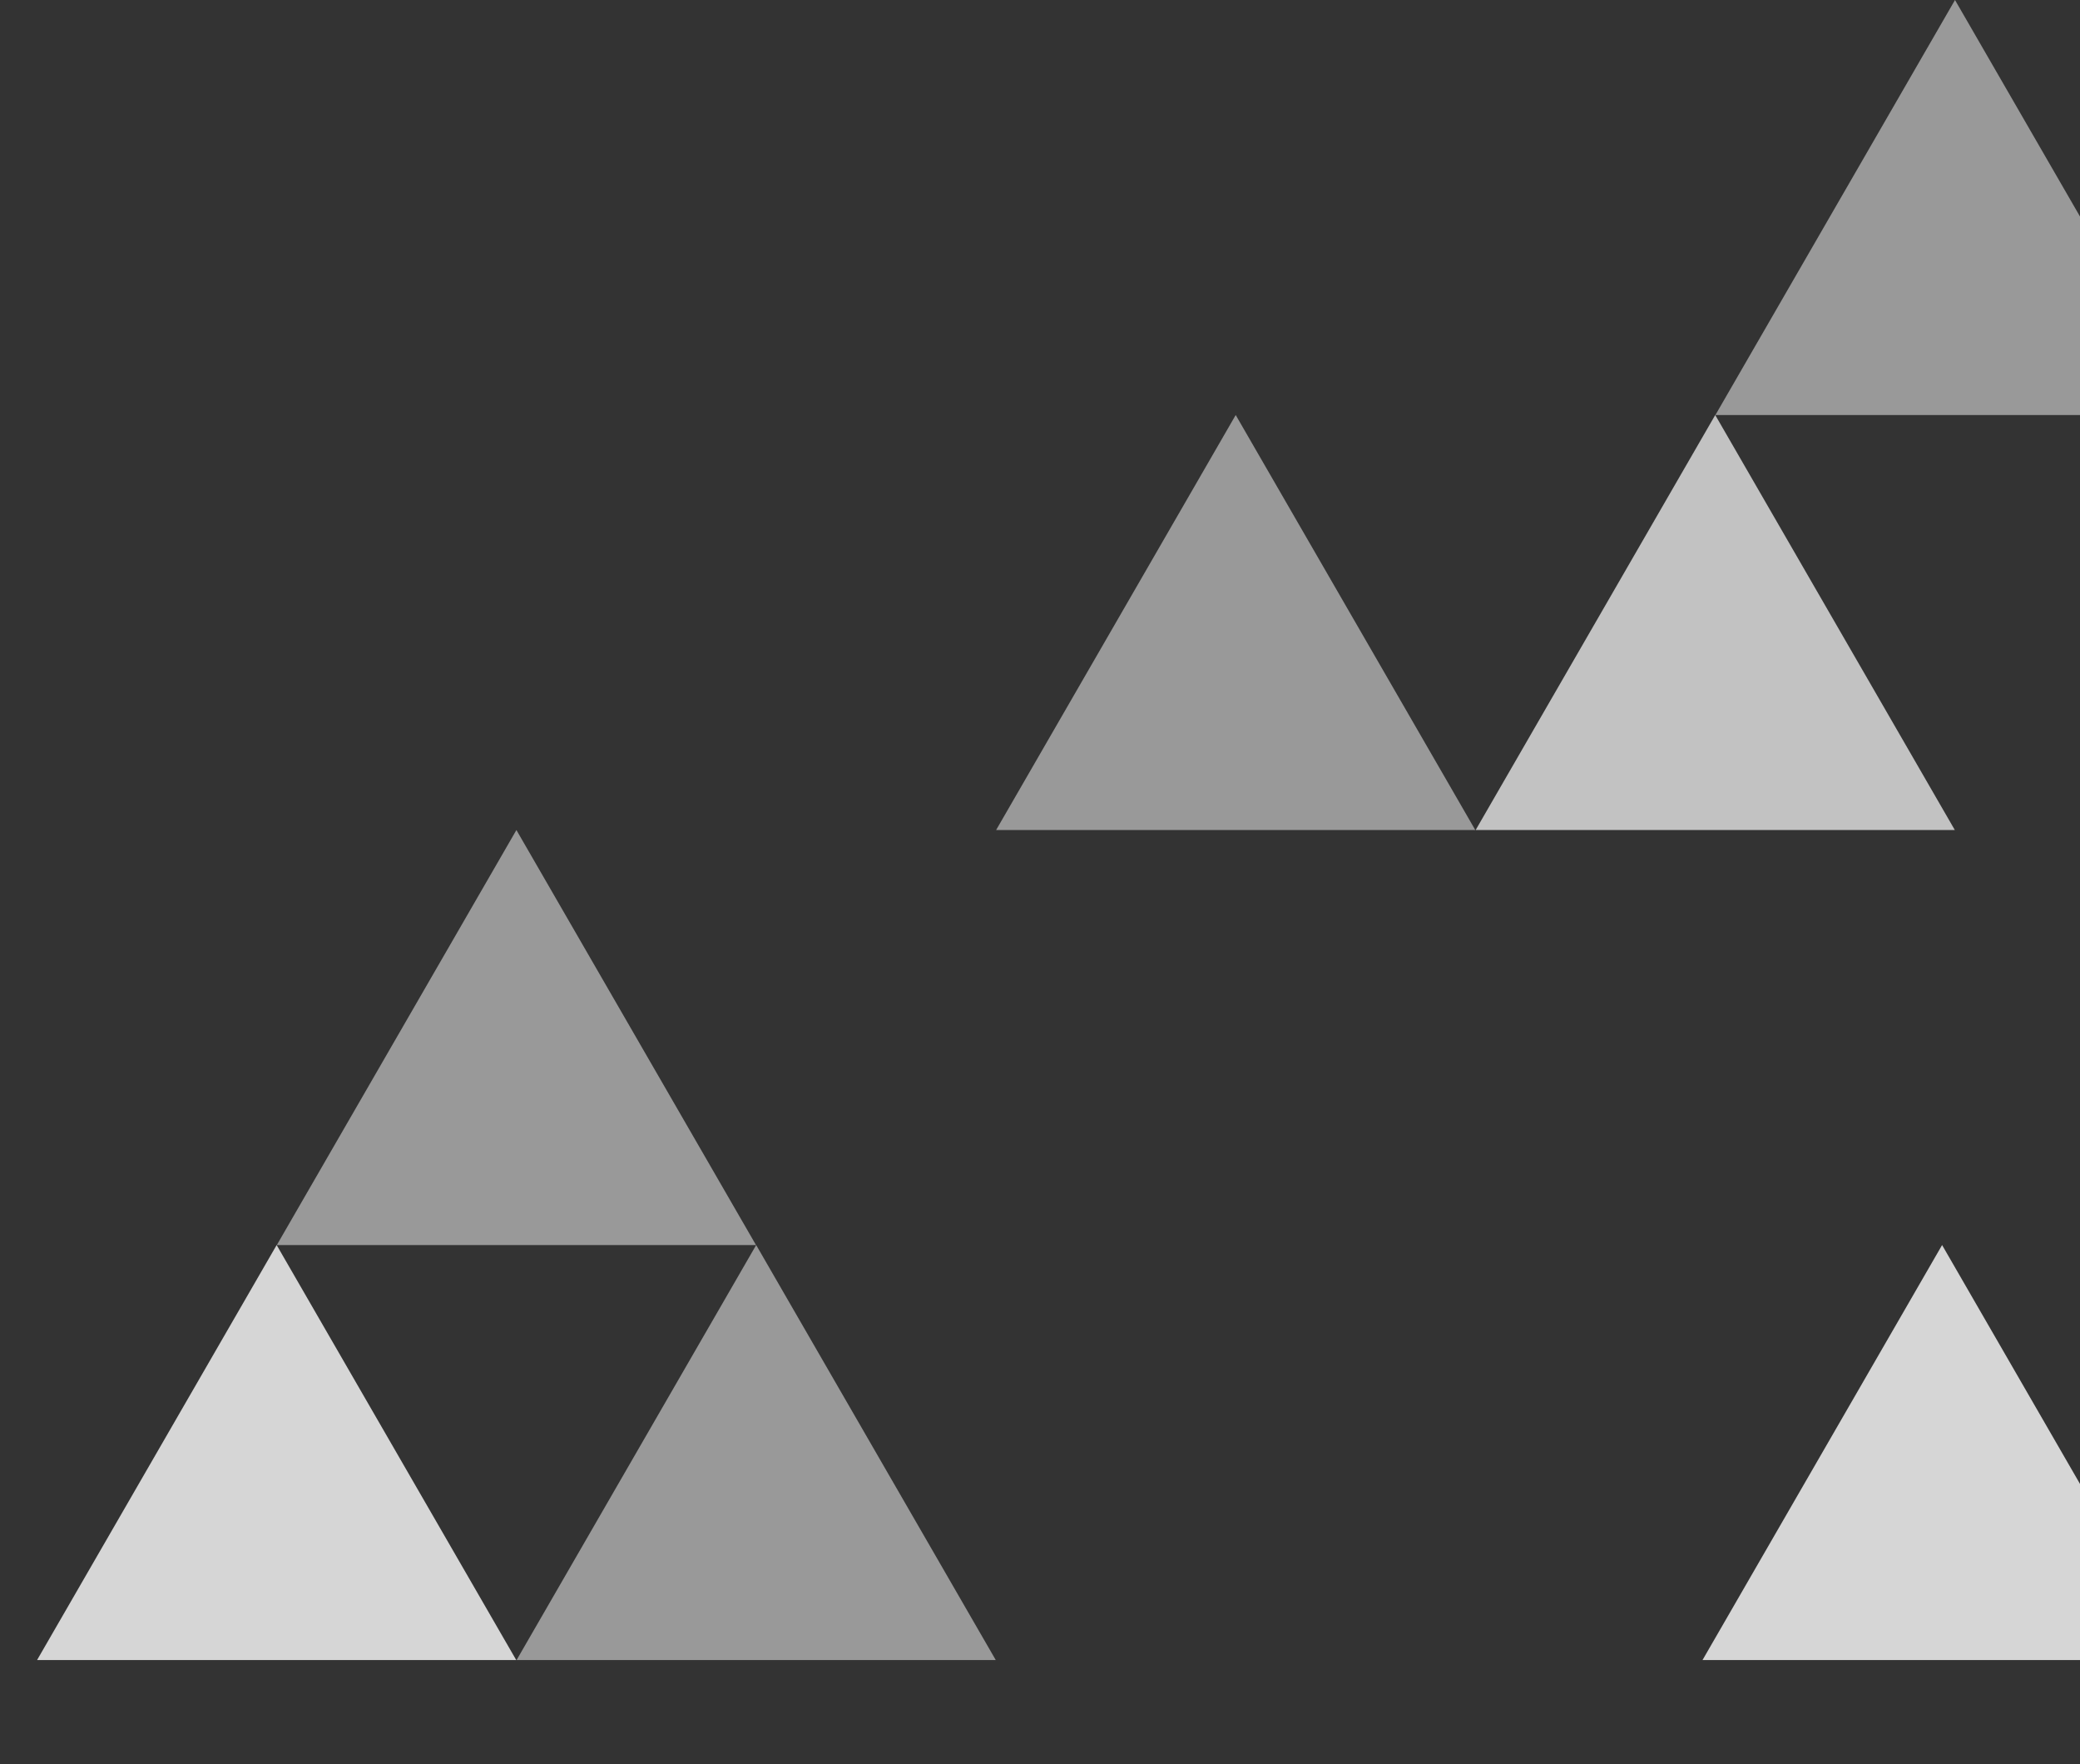
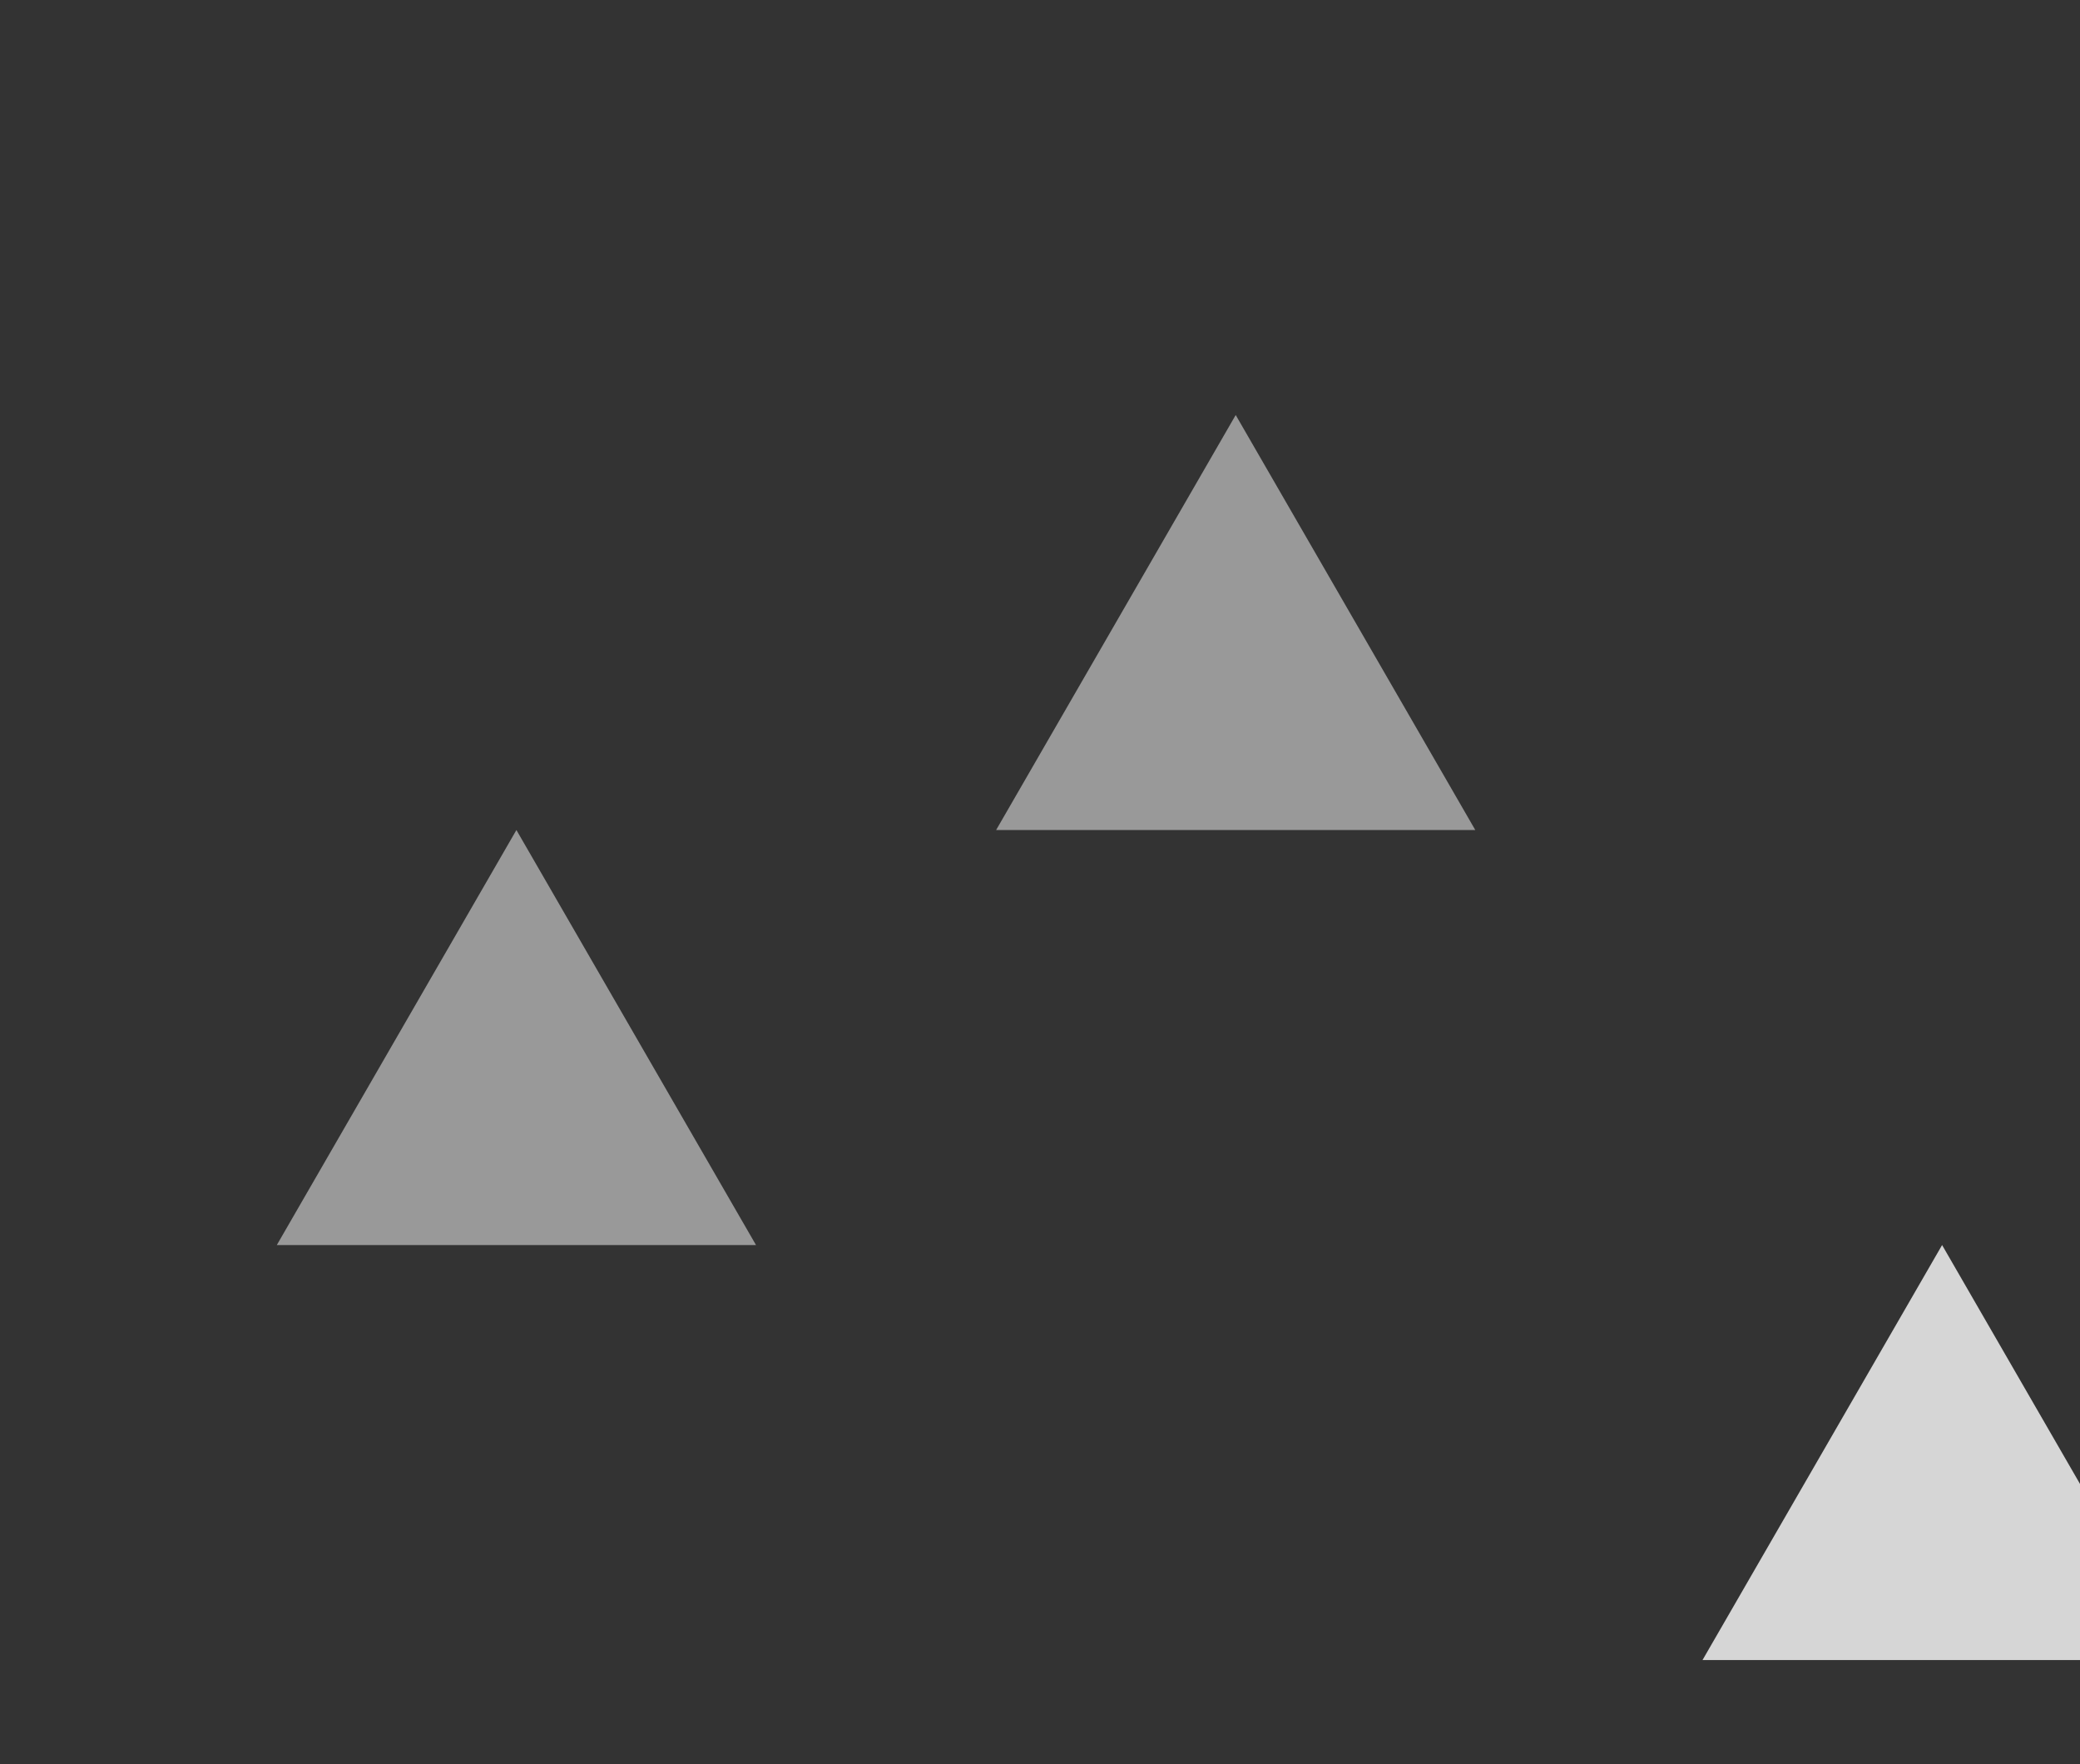
<svg xmlns="http://www.w3.org/2000/svg" width="461" height="391" viewBox="0 0 461 391" fill="none">
  <rect x="0" y="0" width="461" height="391" fill="#333333" stroke="none" />
-   <path opacity="0.5" d="M483.576 367.893L536.677 459.866H430.475L483.576 367.893Z" fill="white" />
  <path opacity="0.8" d="M430.436 275.92L483.536 367.893H377.335L430.436 275.92Z" fill="white" />
-   <path opacity="0.5" d="M433.295 0L486.396 91.973H380.194L433.295 0Z" fill="white" />
-   <path opacity="0.7" d="M380.156 91.974L433.257 183.947H327.056L380.156 91.974Z" fill="white" />
-   <path opacity="0.8" d="M61.315 275.92L114.416 367.893H8.215L61.315 275.92Z" fill="white" />
  <path opacity="0.5" d="M114.454 183.946L167.555 275.919H61.353L114.454 183.946Z" fill="white" />
-   <path opacity="0.5" d="M167.595 275.92L220.695 367.893H114.494L167.595 275.92Z" fill="white" />
  <path opacity="0.5" d="M273.875 91.974L326.976 183.947H220.774L273.875 91.974Z" fill="white" />
</svg>